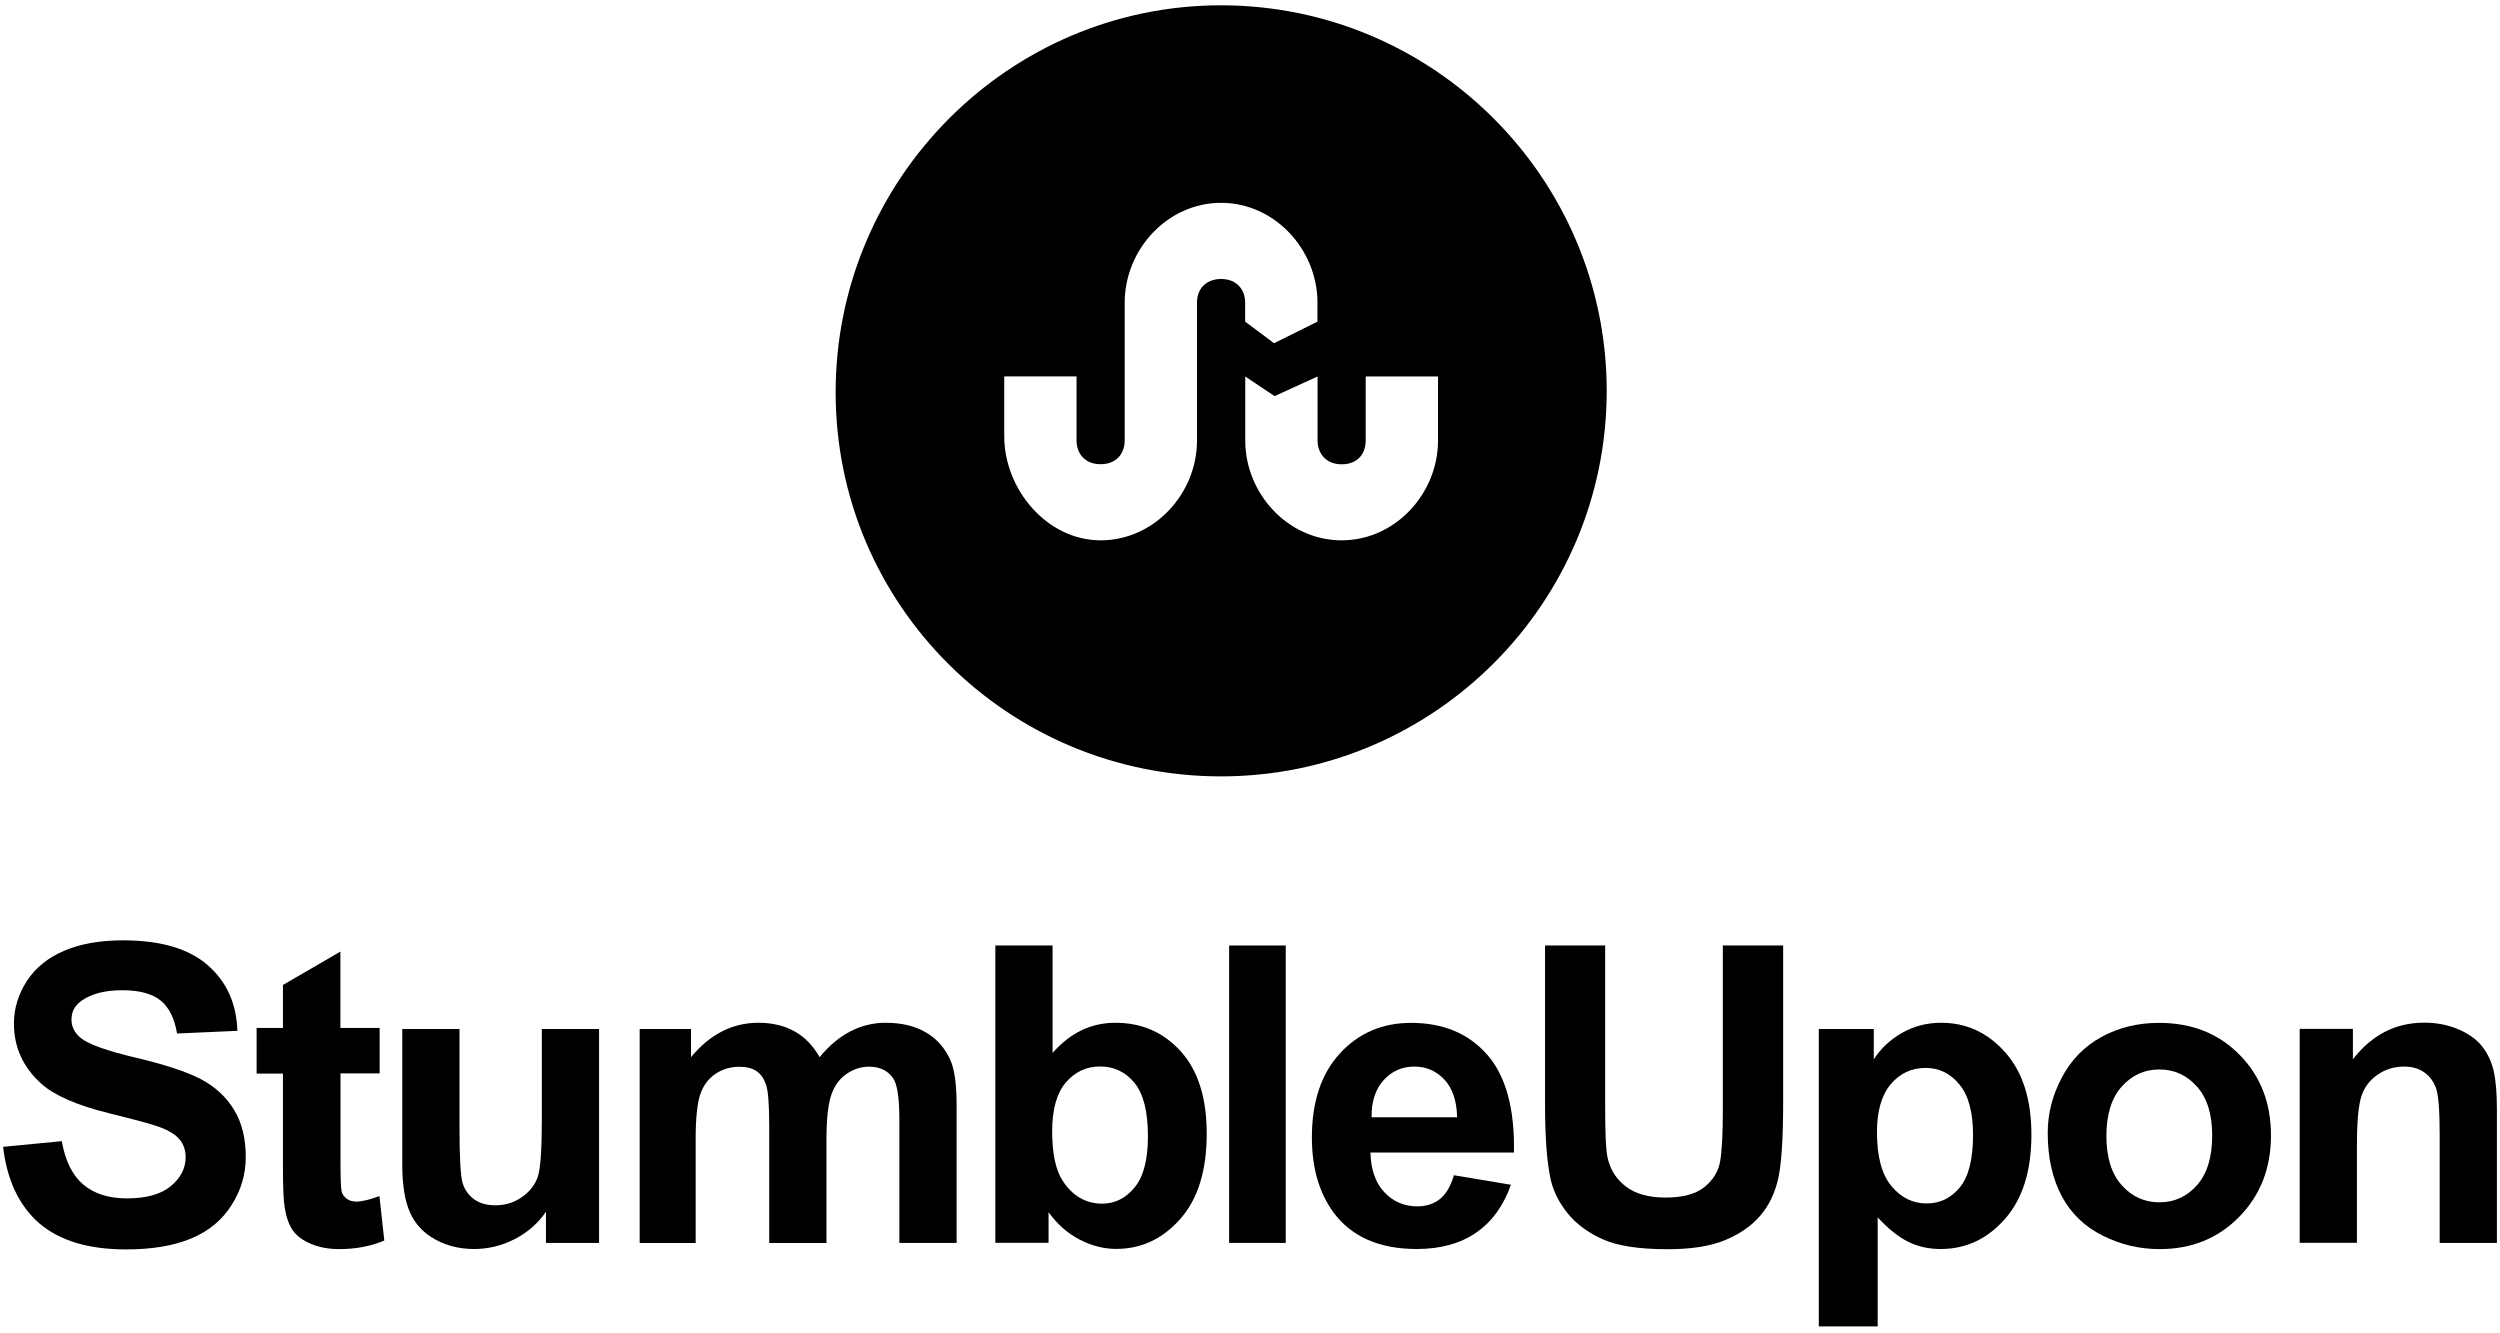
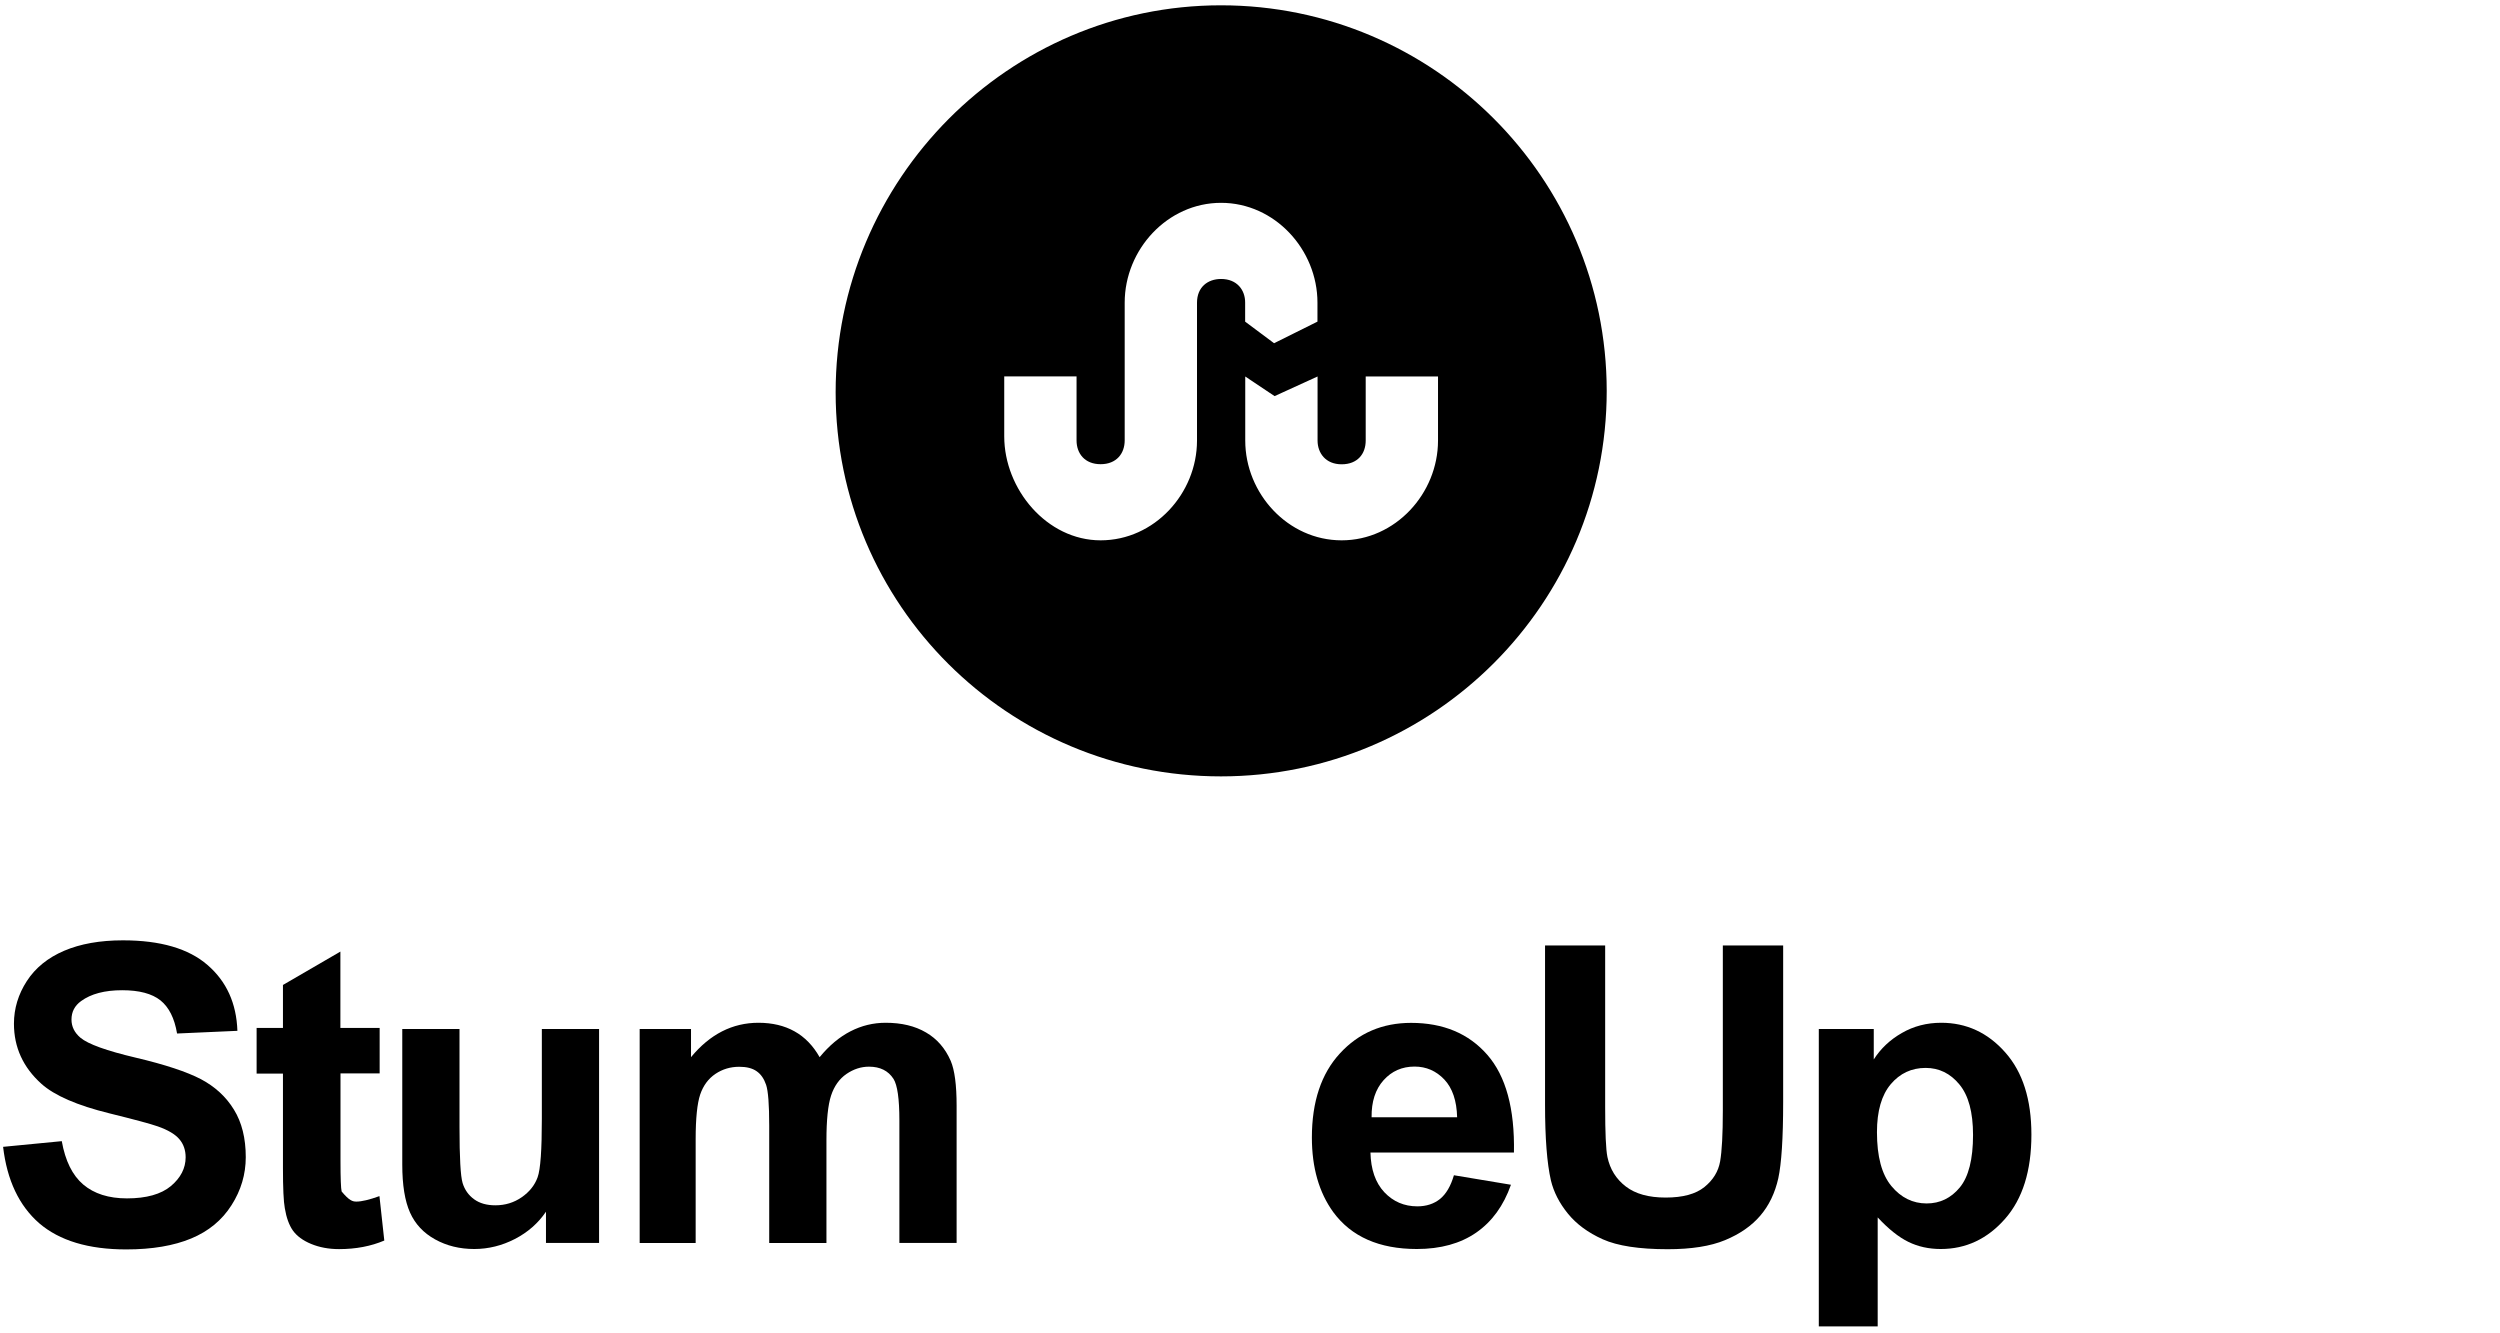
<svg xmlns="http://www.w3.org/2000/svg" width="242" height="129" viewBox="0 0 242 129" fill="none">
  <path d="M118.19 0.514C97.6 0.514 80.89 17.394 80.89 37.974C80.89 58.564 97.6 75.154 118.19 75.154C138.78 75.154 155.53 58.424 155.53 37.834C155.52 17.254 138.77 0.514 118.19 0.514ZM118.2 27.004C116.92 27.004 115.87 27.784 115.87 29.304V42.644C115.87 47.774 111.74 52.304 106.54 52.304C101.34 52.304 97.21 47.364 97.21 42.234V36.434H104.21V42.634C104.21 43.894 105 44.934 106.54 44.934C108.08 44.934 108.87 43.894 108.87 42.634V29.294C108.87 24.164 113 19.634 118.2 19.634C123.4 19.634 127.53 24.164 127.53 29.294V31.134L123.33 33.224L120.53 31.134V29.294C120.54 28.074 119.74 27.004 118.2 27.004ZM139.2 42.644C139.2 47.774 135.07 52.304 129.87 52.304C124.67 52.304 120.54 47.774 120.54 42.644V36.444L123.38 38.344L127.54 36.444V42.644C127.54 43.864 128.33 44.944 129.87 44.944C131.41 44.944 132.2 43.934 132.2 42.644V36.444H139.2V42.644Z" fill="black" />
  <path d="M0.3 111.014L5.98 110.464C6.32 112.374 7.01 113.774 8.06 114.664C9.11 115.554 10.52 116.004 12.29 116.004C14.17 116.004 15.59 115.604 16.54 114.814C17.49 114.014 17.97 113.084 17.97 112.024C17.97 111.344 17.77 110.754 17.37 110.284C16.97 109.804 16.27 109.384 15.27 109.034C14.59 108.794 13.03 108.374 10.6 107.774C7.47 107.004 5.27 106.044 4.01 104.914C2.24 103.324 1.35 101.384 1.35 99.094C1.35 97.624 1.77 96.244 2.6 94.964C3.43 93.684 4.64 92.704 6.21 92.034C7.78 91.364 9.68 91.024 11.9 91.024C15.53 91.024 18.26 91.824 20.09 93.414C21.93 95.004 22.89 97.124 22.98 99.784L17.14 100.044C16.89 98.554 16.35 97.494 15.53 96.834C14.71 96.184 13.48 95.854 11.83 95.854C10.13 95.854 8.81 96.204 7.85 96.904C7.23 97.354 6.92 97.944 6.92 98.694C6.92 99.374 7.21 99.964 7.79 100.454C8.53 101.074 10.31 101.714 13.15 102.384C15.99 103.054 18.09 103.754 19.45 104.464C20.81 105.184 21.88 106.164 22.64 107.404C23.41 108.644 23.79 110.184 23.79 112.014C23.79 113.674 23.33 115.224 22.41 116.664C21.49 118.114 20.19 119.184 18.51 119.884C16.83 120.584 14.73 120.944 12.22 120.944C8.56 120.944 5.76 120.094 3.8 118.414C1.85 116.714 0.68 114.254 0.3 111.014Z" fill="black" />
-   <path d="M36.75 99.484V103.904H32.96V112.344C32.96 114.054 33 115.054 33.07 115.334C33.14 115.614 33.31 115.844 33.56 116.034C33.81 116.224 34.13 116.314 34.5 116.314C35.01 116.314 35.76 116.134 36.73 115.784L37.2 120.084C35.91 120.634 34.45 120.914 32.82 120.914C31.82 120.914 30.92 120.744 30.12 120.414C29.32 120.084 28.73 119.644 28.35 119.114C27.98 118.584 27.72 117.864 27.57 116.954C27.45 116.314 27.39 115.014 27.39 113.054V103.924H24.84V99.504H27.39V95.344L32.95 92.114V99.504H36.75V99.484Z" fill="black" />
+   <path d="M36.75 99.484V103.904H32.96V112.344C32.96 114.054 33 115.054 33.07 115.334C33.81 116.224 34.13 116.314 34.5 116.314C35.01 116.314 35.76 116.134 36.73 115.784L37.2 120.084C35.91 120.634 34.45 120.914 32.82 120.914C31.82 120.914 30.92 120.744 30.12 120.414C29.32 120.084 28.73 119.644 28.35 119.114C27.98 118.584 27.72 117.864 27.57 116.954C27.45 116.314 27.39 115.014 27.39 113.054V103.924H24.84V99.504H27.39V95.344L32.95 92.114V99.504H36.75V99.484Z" fill="black" />
  <path d="M52.85 120.314V117.294C52.09 118.414 51.08 119.294 49.84 119.934C48.6 120.574 47.28 120.904 45.91 120.904C44.5 120.904 43.24 120.594 42.12 119.974C41 119.354 40.19 118.494 39.69 117.374C39.19 116.254 38.94 114.714 38.94 112.734V99.604H44.48V109.104C44.48 112.054 44.58 113.854 44.78 114.514C44.98 115.174 45.36 115.704 45.9 116.094C46.44 116.484 47.12 116.674 47.95 116.674C48.9 116.674 49.75 116.414 50.5 115.894C51.25 115.374 51.76 114.734 52.04 113.964C52.32 113.194 52.45 111.314 52.45 108.314V99.604H57.99V120.314H52.85Z" fill="black" />
  <path d="M61.91 99.604H66.89V102.334C68.72 100.114 70.9 99.004 73.42 99.004C74.76 99.004 75.93 99.284 76.91 99.834C77.9 100.384 78.71 101.224 79.34 102.334C80.26 101.214 81.25 100.384 82.32 99.834C83.39 99.284 84.52 99.004 85.73 99.004C87.27 99.004 88.57 99.314 89.64 99.944C90.71 100.564 91.5 101.484 92.03 102.694C92.41 103.584 92.6 105.034 92.6 107.034V120.314H87.06V108.454C87.06 106.374 86.87 105.034 86.49 104.434C85.98 103.644 85.19 103.254 84.12 103.254C83.34 103.254 82.62 103.494 81.93 103.964C81.25 104.434 80.75 105.134 80.45 106.044C80.15 106.954 80 108.404 80 110.374V120.324H74.46V108.964C74.46 106.924 74.36 105.614 74.16 105.014C73.96 104.424 73.66 103.984 73.24 103.694C72.83 103.404 72.27 103.264 71.56 103.264C70.7 103.264 69.94 103.494 69.25 103.954C68.57 104.414 68.08 105.074 67.78 105.944C67.49 106.814 67.34 108.254 67.34 110.264V120.324H61.92V99.604H61.91Z" fill="black" />
-   <path d="M96.35 120.314V91.524H101.89V101.924C103.6 99.974 105.62 99.004 107.97 99.004C110.52 99.004 112.63 99.924 114.3 101.774C115.97 103.624 116.81 106.274 116.81 109.734C116.81 113.314 115.96 116.064 114.25 117.994C112.55 119.924 110.48 120.894 108.05 120.894C106.85 120.894 105.67 120.594 104.51 119.994C103.35 119.394 102.35 118.514 101.5 117.344V120.304H96.35V120.314ZM101.85 109.494C101.85 111.664 102.19 113.264 102.87 114.304C103.83 115.774 105.11 116.514 106.7 116.514C107.92 116.514 108.96 115.994 109.83 114.944C110.69 113.904 111.12 112.254 111.12 110.004C111.12 107.614 110.69 105.884 109.82 104.824C108.95 103.764 107.84 103.234 106.49 103.234C105.16 103.234 104.06 103.754 103.17 104.784C102.29 105.824 101.85 107.394 101.85 109.494Z" fill="black" />
-   <path d="M124.46 91.524H118.98V120.314H124.46V91.524Z" fill="black" />
  <path d="M140.74 113.764L146.26 114.684C145.55 116.704 144.43 118.254 142.9 119.314C141.37 120.374 139.45 120.904 137.15 120.904C133.51 120.904 130.81 119.714 129.06 117.334C127.68 115.424 126.99 113.024 126.99 110.114C126.99 106.644 127.9 103.924 129.71 101.964C131.52 99.994 133.82 99.014 136.59 99.014C139.71 99.014 142.17 100.044 143.97 102.104C145.77 104.164 146.63 107.314 146.55 111.564H132.66C132.7 113.204 133.14 114.484 134 115.404C134.86 116.314 135.92 116.774 137.2 116.774C138.07 116.774 138.8 116.534 139.39 116.064C139.99 115.574 140.43 114.814 140.74 113.764ZM141.05 108.154C141.01 106.554 140.6 105.334 139.81 104.494C139.02 103.664 138.06 103.244 136.93 103.244C135.72 103.244 134.72 103.684 133.93 104.564C133.14 105.444 132.75 106.644 132.77 108.154H141.05Z" fill="black" />
  <path d="M149.54 91.524H155.38V107.174C155.38 109.654 155.45 111.274 155.6 112.004C155.85 113.184 156.44 114.134 157.38 114.854C158.32 115.574 159.6 115.924 161.24 115.924C162.9 115.924 164.15 115.584 164.99 114.904C165.83 114.224 166.34 113.394 166.51 112.414C166.68 111.424 166.77 109.794 166.77 107.504V91.524H172.61V106.694C172.61 110.164 172.45 112.614 172.14 114.054C171.82 115.484 171.24 116.694 170.39 117.684C169.54 118.674 168.41 119.454 166.99 120.044C165.57 120.634 163.72 120.924 161.43 120.924C158.67 120.924 156.58 120.604 155.15 119.964C153.72 119.324 152.6 118.494 151.77 117.474C150.94 116.454 150.4 115.384 150.13 114.274C149.75 112.614 149.56 110.174 149.56 106.934V91.524H149.54Z" fill="black" />
  <path d="M176.05 99.604H181.38V102.554C182.05 101.504 182.96 100.644 184.1 99.994C185.24 99.334 186.51 99.004 187.91 99.004C190.34 99.004 192.41 99.954 194.1 101.864C195.8 103.774 196.64 106.424 196.64 109.834C196.64 113.334 195.79 116.054 194.08 117.994C192.37 119.934 190.3 120.904 187.87 120.904C186.71 120.904 185.67 120.674 184.73 120.214C183.79 119.754 182.8 118.964 181.76 117.844V128.394H176.06V99.604H176.05ZM181.69 109.594C181.69 111.944 182.15 113.684 183.09 114.814C184.02 115.934 185.16 116.494 186.5 116.494C187.79 116.494 188.86 115.974 189.71 114.944C190.56 113.914 190.99 112.214 190.99 109.864C190.99 107.664 190.55 106.034 189.67 104.974C188.79 103.904 187.7 103.374 186.4 103.374C185.05 103.374 183.92 103.894 183.03 104.944C182.14 105.994 181.69 107.544 181.69 109.594Z" fill="black" />
-   <path d="M198.22 109.654C198.22 107.814 198.67 106.034 199.58 104.314C200.49 102.594 201.77 101.274 203.43 100.374C205.09 99.464 206.95 99.014 209 99.014C212.17 99.014 214.77 100.044 216.79 102.104C218.82 104.164 219.83 106.764 219.83 109.904C219.83 113.074 218.81 115.694 216.76 117.784C214.72 119.874 212.14 120.914 209.04 120.914C207.12 120.914 205.29 120.484 203.55 119.614C201.81 118.744 200.48 117.474 199.58 115.794C198.68 114.104 198.22 112.064 198.22 109.654ZM203.9 109.954C203.9 112.034 204.39 113.624 205.38 114.724C206.37 115.834 207.58 116.384 209.03 116.384C210.48 116.384 211.69 115.834 212.67 114.724C213.65 113.624 214.14 112.014 214.14 109.914C214.14 107.864 213.65 106.284 212.67 105.184C211.69 104.084 210.48 103.524 209.03 103.524C207.58 103.524 206.37 104.074 205.38 105.184C204.4 106.284 203.9 107.874 203.9 109.954Z" fill="black" />
-   <path d="M241.7 120.314H236.16V109.734C236.16 107.474 236.04 106.014 235.81 105.344C235.57 104.684 235.19 104.164 234.65 103.794C234.12 103.424 233.48 103.244 232.73 103.244C231.77 103.244 230.91 103.504 230.15 104.034C229.39 104.554 228.86 105.254 228.58 106.124C228.3 106.994 228.15 108.594 228.15 110.934V120.304H222.61V99.594H227.76V102.544C229.59 100.174 231.89 98.994 234.66 98.994C235.88 98.994 237 99.214 238.01 99.654C239.02 100.094 239.79 100.654 240.31 101.344C240.83 102.024 241.19 102.804 241.39 103.674C241.59 104.544 241.7 105.784 241.7 107.404V120.314Z" fill="black" />
</svg>